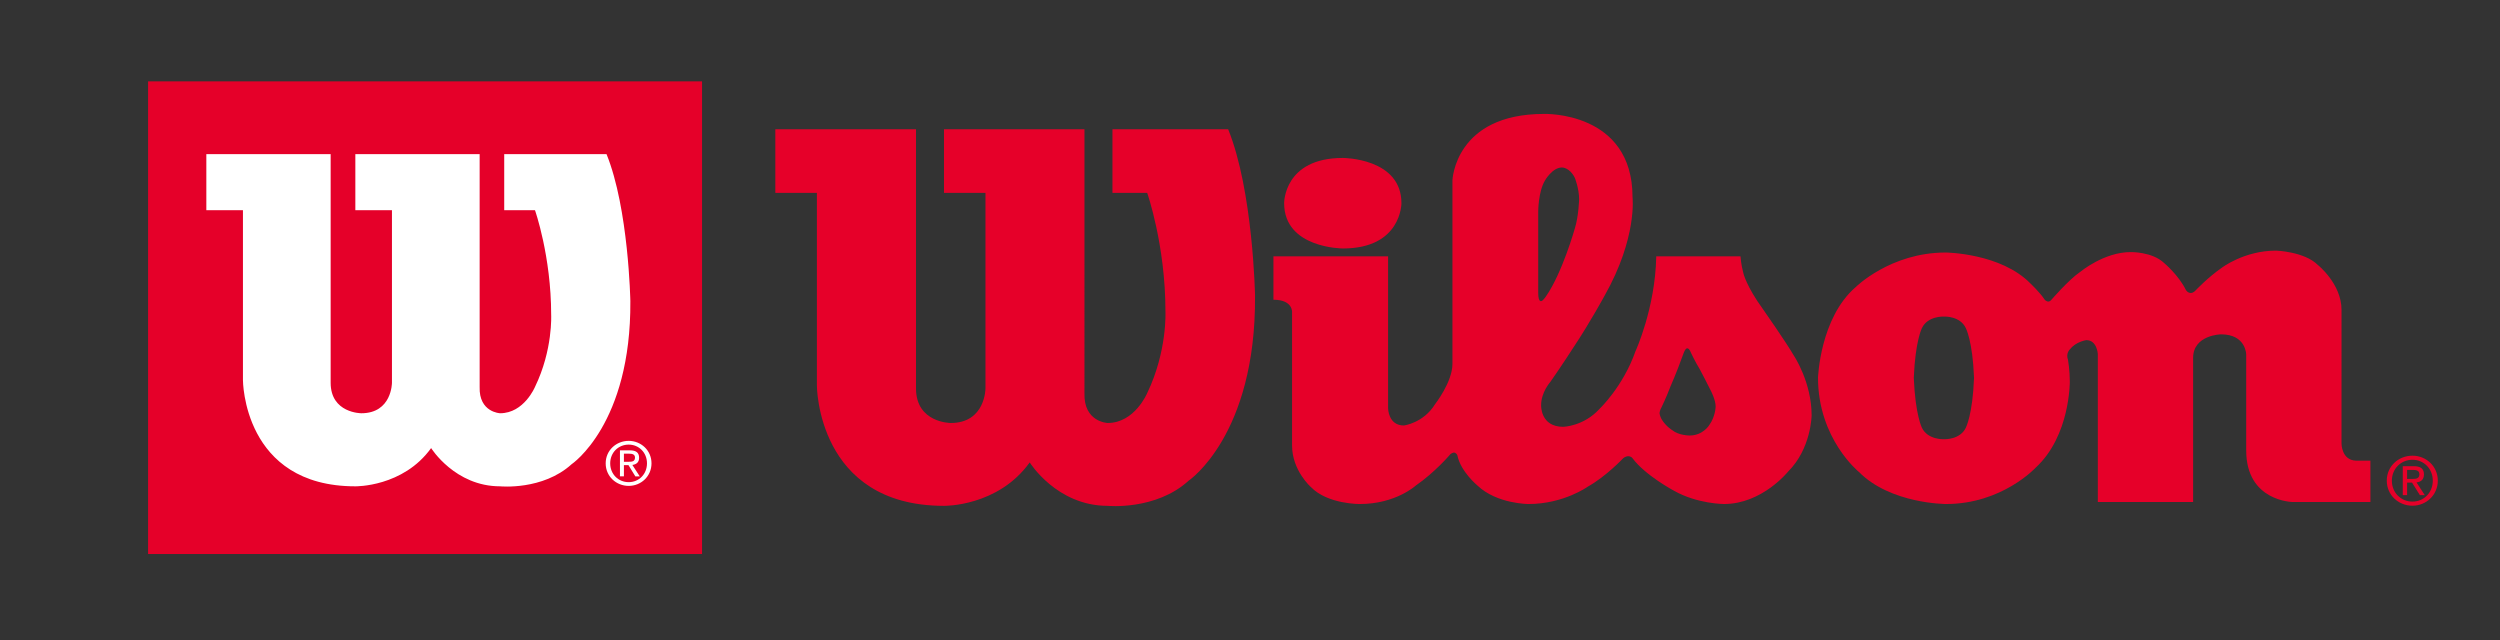
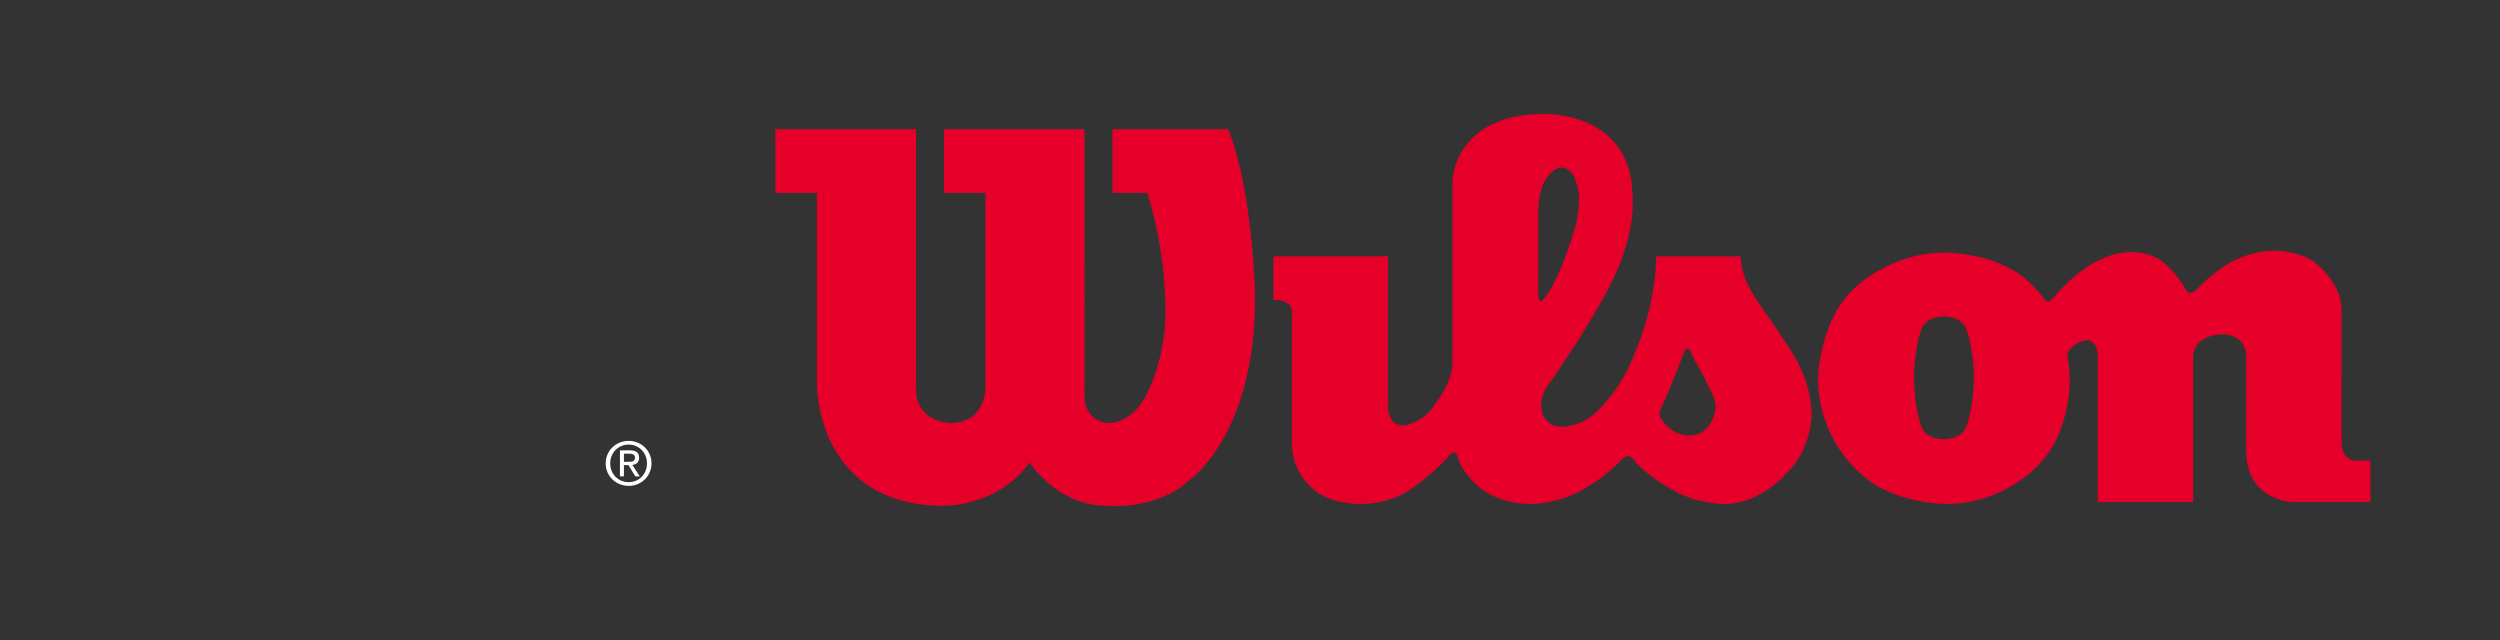
<svg xmlns="http://www.w3.org/2000/svg" version="1.1" id="图层_1" x="0px" y="0px" width="491.976px" height="125.994px" viewBox="0 0 491.976 125.994" enable-background="new 0 0 491.976 125.994" xml:space="preserve">
  <rect x="0" y="0" width="491.976" height="125.994" fill="#333333" stroke="none" />
  <g>
    <g>
      <g>
-         <polygon fill-rule="evenodd" clip-rule="evenodd" fill="#E50029" points="29.142,16.011 138.157,16.011 138.157,109.025      29.142,109.025 29.142,16.011    " />
-         <path fill-rule="evenodd" clip-rule="evenodd" fill="#FFFFFF" d="M65.069,30.332H40.605v11.034h7.204v33.438     c0,0,0,20.899,22.119,20.899c0,0,9.383,0.166,14.912-7.525c0,0,4.692,7.525,13.572,7.525c0,0,8.378,0.836,14.075-4.348     c0,0,11.728-7.858,11.561-32.1c0,0-0.335-18.223-4.69-28.923H99.225v11.034h6.055c0,0,3.185,9.028,3.185,20.564     c0,0,0.357,6.918-3.185,14.211c0,0-2.154,5.183-6.868,5.183c0,0-4.188-0.167-4.022-5.183V30.332H69.928v11.034h7.204v33.956     c0,0,0,6.002-6.032,6.002c0,0-6.031-0.002-6.031-6.002V30.332L65.069,30.332z" />
        <path fill-rule="evenodd" clip-rule="evenodd" fill="#FFFFFF" d="M120.082,91.18c0-2.109,1.599-3.687,3.64-3.687     c2.013,0,3.599,1.578,3.599,3.687c0,2.134-1.585,3.704-3.599,3.704C121.681,94.884,120.082,93.314,120.082,91.18L120.082,91.18z      M123.722,95.619c2.425,0,4.488-1.873,4.488-4.439c0-2.554-2.063-4.423-4.488-4.423c-2.457,0-4.529,1.869-4.529,4.423     C119.192,93.746,121.265,95.619,123.722,95.619L123.722,95.619z M122.78,91.533h0.894l1.355,2.212h0.87l-1.458-2.25     c0.754-0.093,1.331-0.495,1.331-1.412c0-1.014-0.603-1.459-1.816-1.459H122v5.12h0.78V91.533L122.78,91.533z M122.78,90.875     v-1.592h1.06c0.542,0,1.119,0.115,1.119,0.754c0,0.791-0.589,0.838-1.249,0.838H122.78L122.78,90.875z" />
      </g>
      <g>
        <path fill="#E60029" d="M180.26,25.437h-27.683v12.516h8.178v37.918c0,0,0,23.674,25.012,23.674c0,0,10.599,0.187,16.869-8.546     c0,0,5.298,8.546,15.342,8.546c0,0,9.477,0.931,15.928-4.945c0,0,13.267-8.894,13.074-36.389c0,0-0.374-20.656-5.291-32.774     h-22.768v12.516h6.833c0,0,3.594,10.225,3.594,23.311c0,0,0.389,7.84-3.594,16.097c0,0-2.453,5.879-7.776,5.879     c0,0-4.749-0.173-4.567-5.879V25.437h-27.643v12.516h8.164v38.491c0,0,0,6.796-6.831,6.796c0,0-6.84,0-6.84-6.796V25.437z" />
-         <path fill="#E60029" d="M264.269,31.082c0,0,11.521,0,11.521,8.897c0,0,0.039,8.917-11.521,8.917c0,0-11.562,0-11.562-8.917     C252.707,39.979,252.616,31.082,264.269,31.082" />
        <path fill="#E60029" d="M303.518,59.157c0.336-0.262,0.754-0.892,0.754-0.892c3.206-4.651,5.641-13.316,5.641-13.316     c0.755-2.396,0.843-5.722,0.843-5.722c0-2.143-0.843-4.228-0.843-4.228c-1.021-2.081-2.537-2.042-2.537-2.042     c-1.896,0-3.34,2.559-3.34,2.559c-1.331,2.216-1.331,6.127-1.331,6.127v16.001C302.704,59.876,303.518,59.157,303.518,59.157      M328.737,76.034c-0.729,1.975-1.753,4.09-1.753,4.09c-0.328,0.521-0.413,1.17-0.413,1.17c0.085,0.641,0.424,1.224,0.424,1.224     c0.859,1.411,2.093,2.142,2.093,2.142c1.283,1.046,3.409,1.046,3.409,1.046c2.629,0,3.854-2.033,3.854-2.033     c1.266-1.753,1.266-3.7,1.266-3.7c0-1.286-0.92-3.039-0.92-3.039c-0.73-1.506-2.198-4.266-2.198-4.266     c-0.87-1.409-1.724-3.217-1.724-3.217c-0.402-1.038-0.762-0.903-0.762-0.903c-0.396,0-0.748,1.092-0.748,1.092     C329.905,73.439,328.737,76.034,328.737,76.034 M250.601,50.45h22.56v29.866c0,0,0,3.418,3.118,3.418c0,0,3.86-0.494,6.125-4.191     c0,0,3.423-4.361,3.423-7.938V35.478c0,0,0.467-13.059,18.027-13.059c0,0,17.412-0.572,17.412,16.391     c0,0,0.954,7.957-5.472,19.324c0,0-2.859,5.289-6.079,10.117c0,0-2.38,3.709-4.64,6.931c0,0-1.798,1.999-1.798,4.538     c0,0-0.2,4.274,4.347,4.274c0,0,3.986-0.084,7.102-3.485c0,0,4.668-4.391,7.123-11.394c0,0,3.896-8.435,4.085-18.665h16.578     c0,0,0.098,1.602,0.563,3.304c0,0,0.57,2.572,3.87,7.103c0,0,4.656,6.651,6.068,9.124c0,0,3.496,5.202,3.496,11.756     c0,0-0.062,6.53-4.629,11.068c0,0-5.101,6.381-12.614,6.381c0,0-5.191,0-9.817-2.597c0,0-5.678-3.027-8.183-6.408     c0,0-0.234-0.405-0.906-0.405c0,0-0.548,0.047-0.944,0.415c0,0-3.351,3.566-6.933,5.563c0,0-4.761,3.432-11.678,3.432     c0,0-6.25,0-10.063-3.644c0,0-3.312-2.737-3.952-5.956c0,0-0.201-0.527-0.707-0.527c0,0-0.521,0.083-0.807,0.49     c0,0-2.951,3.444-6.645,5.993c0,0-3.965,3.644-11.004,3.644c0,0-6.342,0.081-9.648-3.332c0,0-3.711-3.241-3.711-8.182V61.448     c0,0,0.202-2.463-3.668-2.463V50.45z" />
        <path fill="#E60029" d="M382.62,86.435c0,0,3.099,0.131,4.237-2.261c0,0,1.347-2.576,1.611-9.784v-0.066     c-0.265-7.207-1.611-9.748-1.611-9.748c-1.139-2.425-4.237-2.276-4.237-2.276h-0.137c0,0-3.126-0.148-4.273,2.276     c0,0-1.302,2.541-1.592,9.748v0.066c0.29,7.208,1.592,9.784,1.592,9.784c1.147,2.392,4.273,2.261,4.273,2.261H382.62z      M357.768,74.324c0,0,0.392-11.738,7.381-17.794c0,0,6.836-6.836,17.739-6.836c0,0,10.878,0.09,16.745,6.152     c0,0,1.816,1.713,2.757,3.142c0,0,0.663,0.753,1.249,0.07c0,0,3.485-4.053,5.765-5.58c0,0,4.653-3.867,9.863-3.867     c0,0,4.248-0.109,6.631,2.166c0,0,2.841,2.379,4.271,5.304c0,0,0.759,1.232,1.881,0.097c0,0,2.389-2.552,5.152-4.467     c0,0,4.399-3.39,10.703-3.39c0,0,5.584,0.182,8.228,2.827c0,0,4.656,3.699,4.656,8.833V87.32c0,0,0,3.213,2.82,3.333h2.868v8.139     h-15.274c0,0-9.171-0.093-9.171-10.147V69.79c0,0,0-3.996-4.963-3.996c0,0-5.485,0.101-5.485,4.646v28.352h-18.752V69.686     c0,0-0.128-2.753-2.27-2.753c0,0-2.005,0.296-3.146,1.73c0,0-0.963,0.82-0.449,2.159c0,0,0.349,1.987,0.349,4.269     c0,0,0.101,10.702-6.737,16.96c0,0-6.604,7.133-17.595,7.133c0,0-10.925,0-17.154-6.299     C365.83,92.886,357.768,86.385,357.768,74.324" />
-         <path fill="#E60029" d="M473.693,94.247v-1.774h1.183c0.597,0,1.233,0.123,1.233,0.841c0,0.877-0.637,0.933-1.385,0.933H473.693z      M473.693,94.973h0.973l1.541,2.463h0.962l-1.623-2.503c0.858-0.092,1.464-0.545,1.464-1.577c0-1.113-0.658-1.615-2.006-1.615     h-2.16v5.694h0.85V94.973z M474.745,99.52c2.688,0,4.991-2.084,4.991-4.93c0-2.849-2.303-4.917-4.991-4.917     c-2.732,0-5.051,2.068-5.051,4.917C469.694,97.436,472.013,99.52,474.745,99.52 M470.696,94.59c0-2.347,1.788-4.112,4.049-4.112     c2.239,0,4.006,1.765,4.006,4.112c0,2.368-1.767,4.12-4.006,4.12C472.484,98.71,470.696,96.958,470.696,94.59" />
      </g>
    </g>
  </g>
</svg>